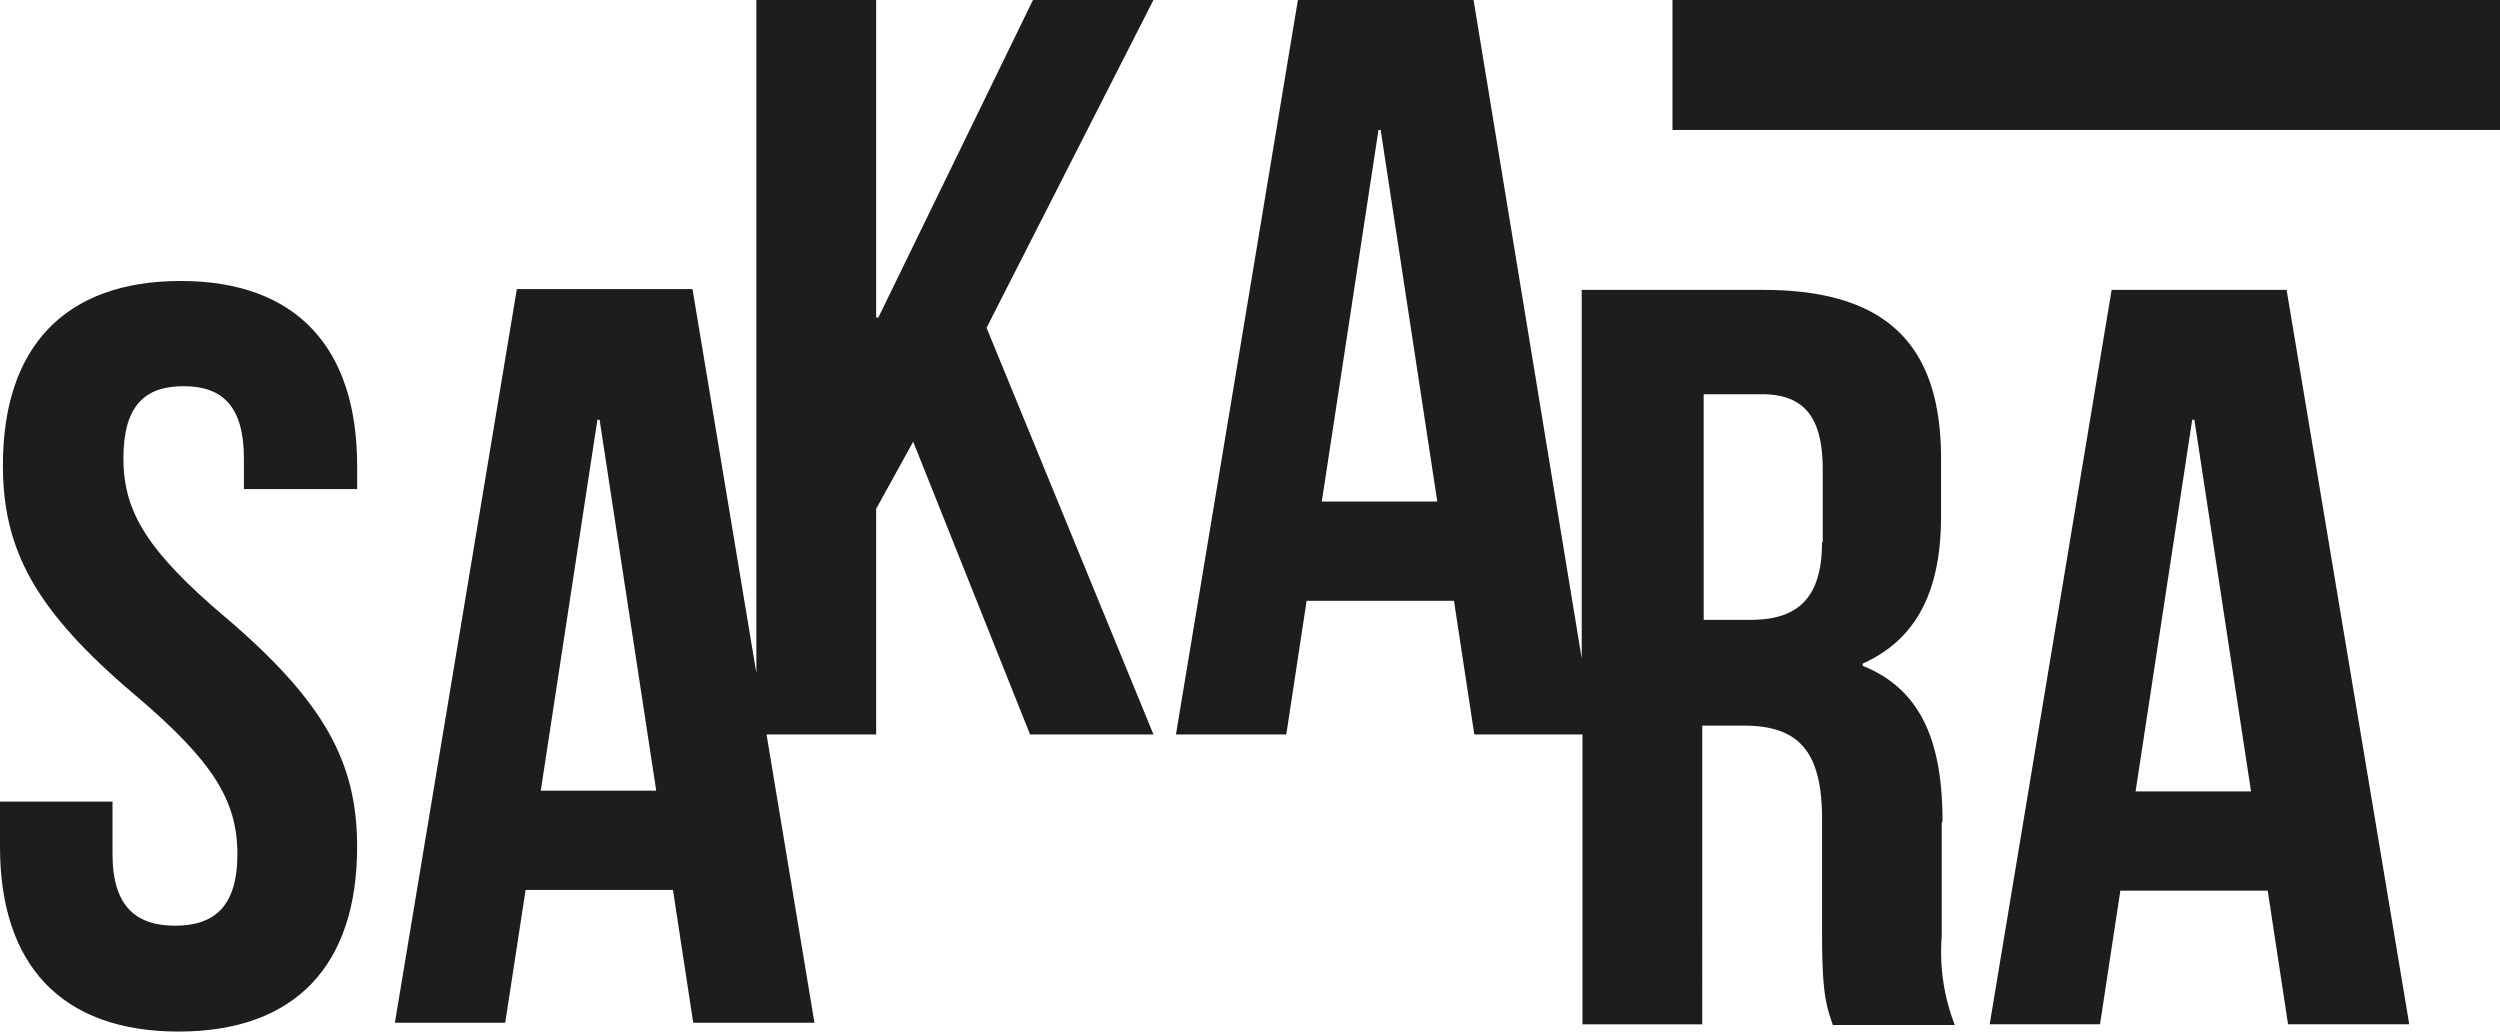
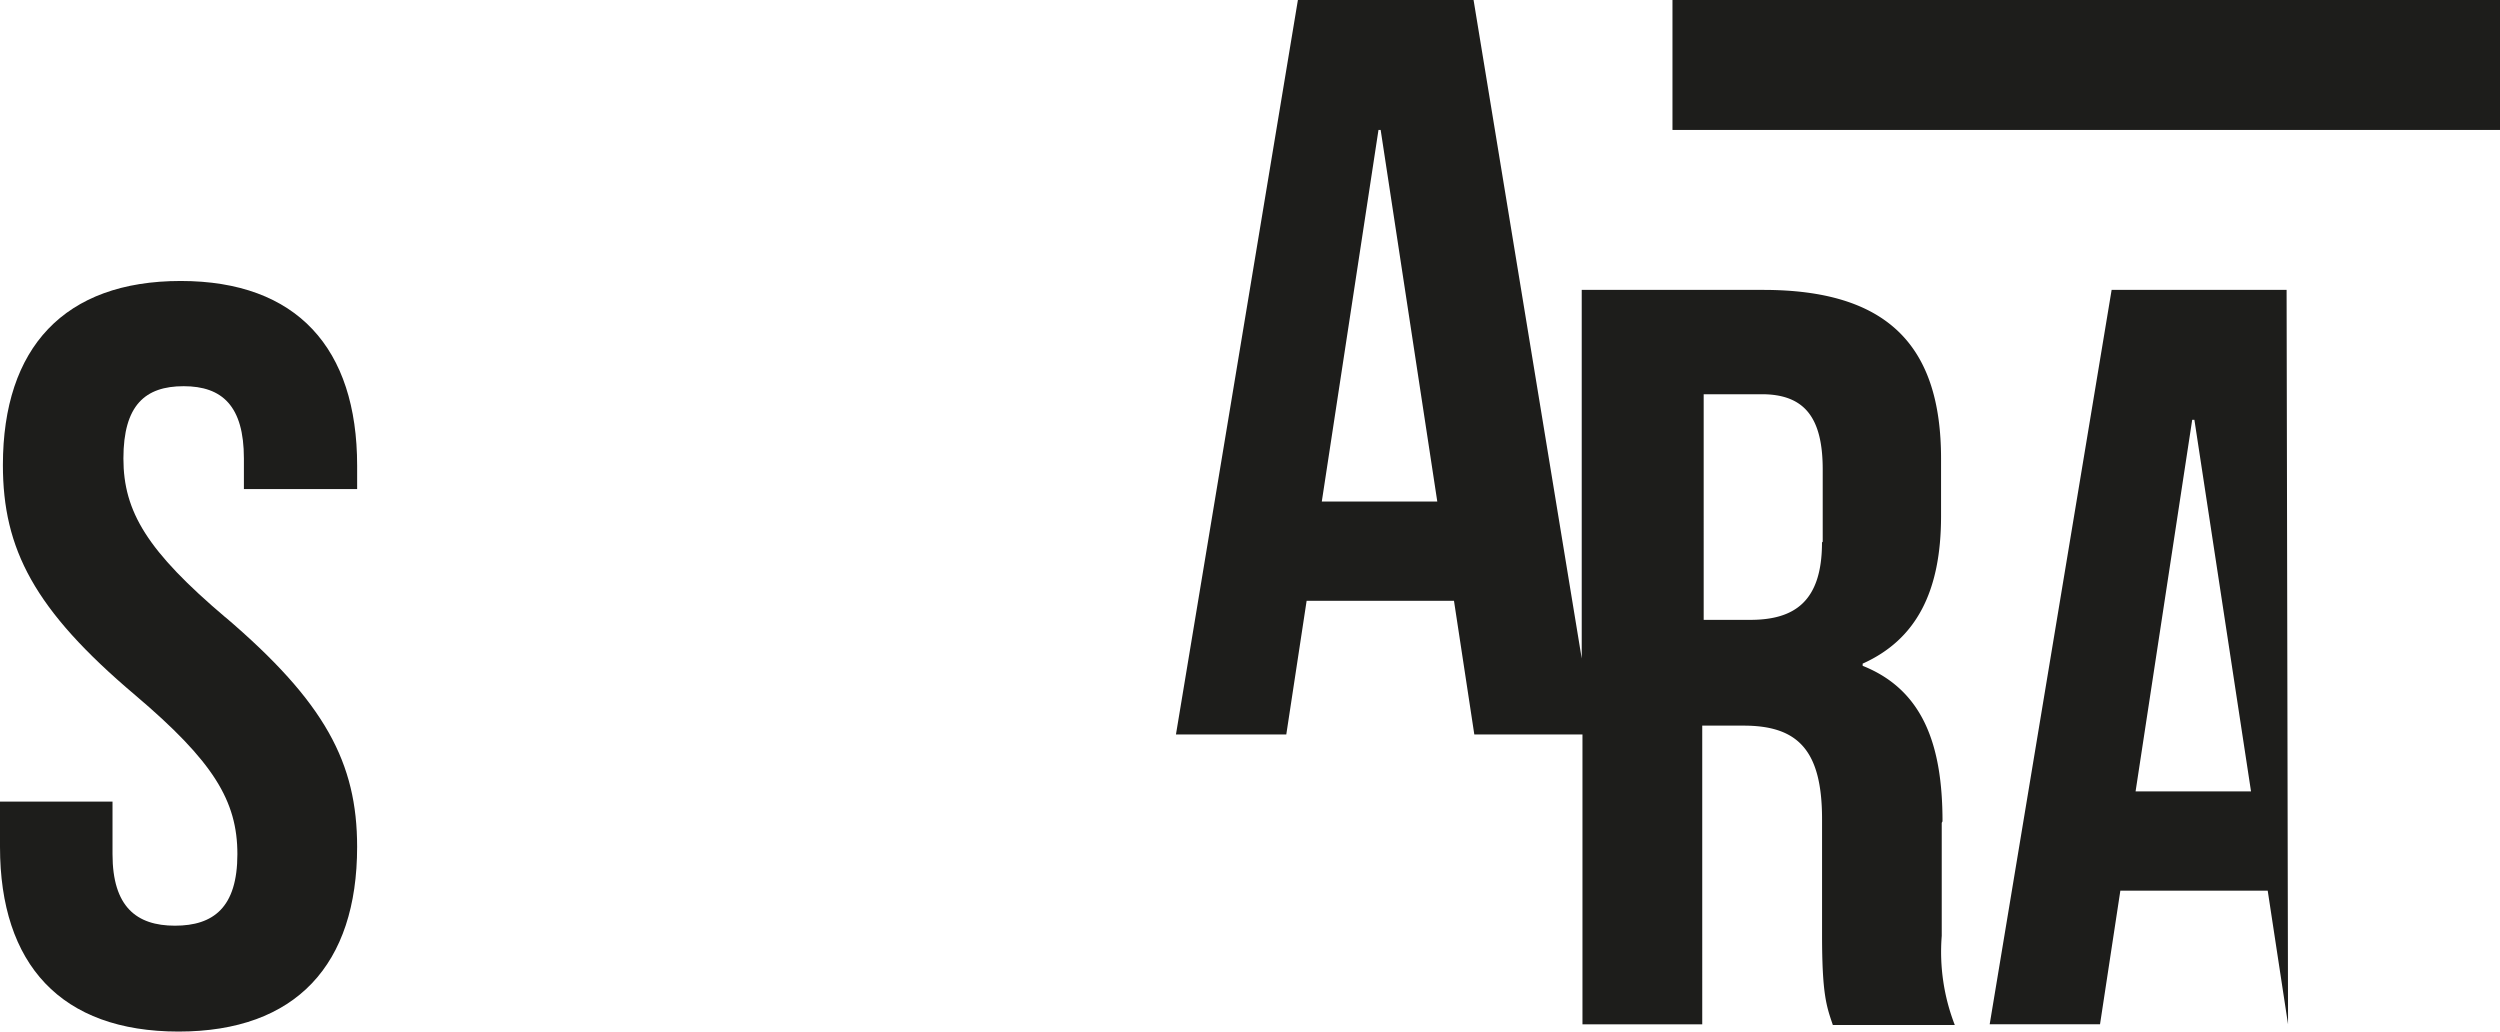
<svg xmlns="http://www.w3.org/2000/svg" width="138.845" height="57.291" viewBox="0 0 138.845 57.291">
  <rect width="45.959" height="7.217" transform="translate(92.886)" fill="#1d1d1b" />
  <path d="M12.538,22.542c-4.354-3.69-5.684-5.879-5.684-8.839S8.063,9.689,10.2,9.689s3.346,1.095,3.346,4.014v1.7h6.289v-1.3c0-6.528-3.346-10.258-9.8-10.258S.161,7.54.161,14.068C.161,18.73,1.895,22.1,7.5,26.839c4.354,3.69,5.684,5.879,5.684,8.839s-1.33,3.973-3.467,3.973S6.249,38.6,6.249,35.678V32.759H0v2.514C0,41.8,3.386,45.531,9.917,45.531s9.917-3.73,9.917-10.258c0-4.663-1.774-8.028-7.337-12.772" transform="translate(0 11.76)" fill="#1d1d1b" />
-   <path d="M13.543,43.911l3.145-20.6h.121l3.145,20.6h-6.41ZM40.877,0,32.29,17.637h-.121V0H25.517V37.383L21.969,16.056H12.213L5.44,56.8h6.128L12.7,49.425h8.184L22.009,56.8h6.733L26.081,40.789h6.088V28.26l2.056-3.73,6.491,16.259h6.854L38.3,18.205,47.569,0H40.917Z" transform="translate(16.491)" fill="#1d1d1b" />
  <path d="M52.08,30.126c0,3.284-1.532,4.3-3.991,4.3h-2.58V21.895h3.225c2.379,0,3.386,1.3,3.386,4.176v4.014ZM24.3,27.855,27.448,7.217h.121l3.145,20.638H24.3ZM58.773,45.614c0-4.257-1.089-7.3-4.435-8.636v-.122c2.983-1.338,4.354-4.014,4.354-8.19v-3.2c0-6.285-2.983-9.366-9.877-9.366H38.736V36.572L32.729,0H22.973L16.2,40.789h6.128l1.129-7.42h8.184l1.129,7.42h6.007v16.1h6.652V40.3h2.3c3.024,0,4.354,1.379,4.354,5.19V51.9c0,3.325.242,3.973.6,5.028h6.773a11.233,11.233,0,0,1-.726-4.947V45.7Z" transform="translate(49.11)" fill="#1d1d1b" />
-   <path d="M35.513,31.825l3.145-20.638h.121l3.145,20.638h-6.41ZM34.183,3.97,27.41,44.759h6.128l1.129-7.42h8.184l1.129,7.42h6.733L43.9,3.97H34.143Z" transform="translate(83.093 12.127)" fill="#1d1d1b" />
+   <path d="M35.513,31.825l3.145-20.638h.121l3.145,20.638h-6.41ZM34.183,3.97,27.41,44.759h6.128l1.129-7.42h8.184l1.129,7.42L43.9,3.97H34.143Z" transform="translate(83.093 12.127)" fill="#1d1d1b" />
</svg>